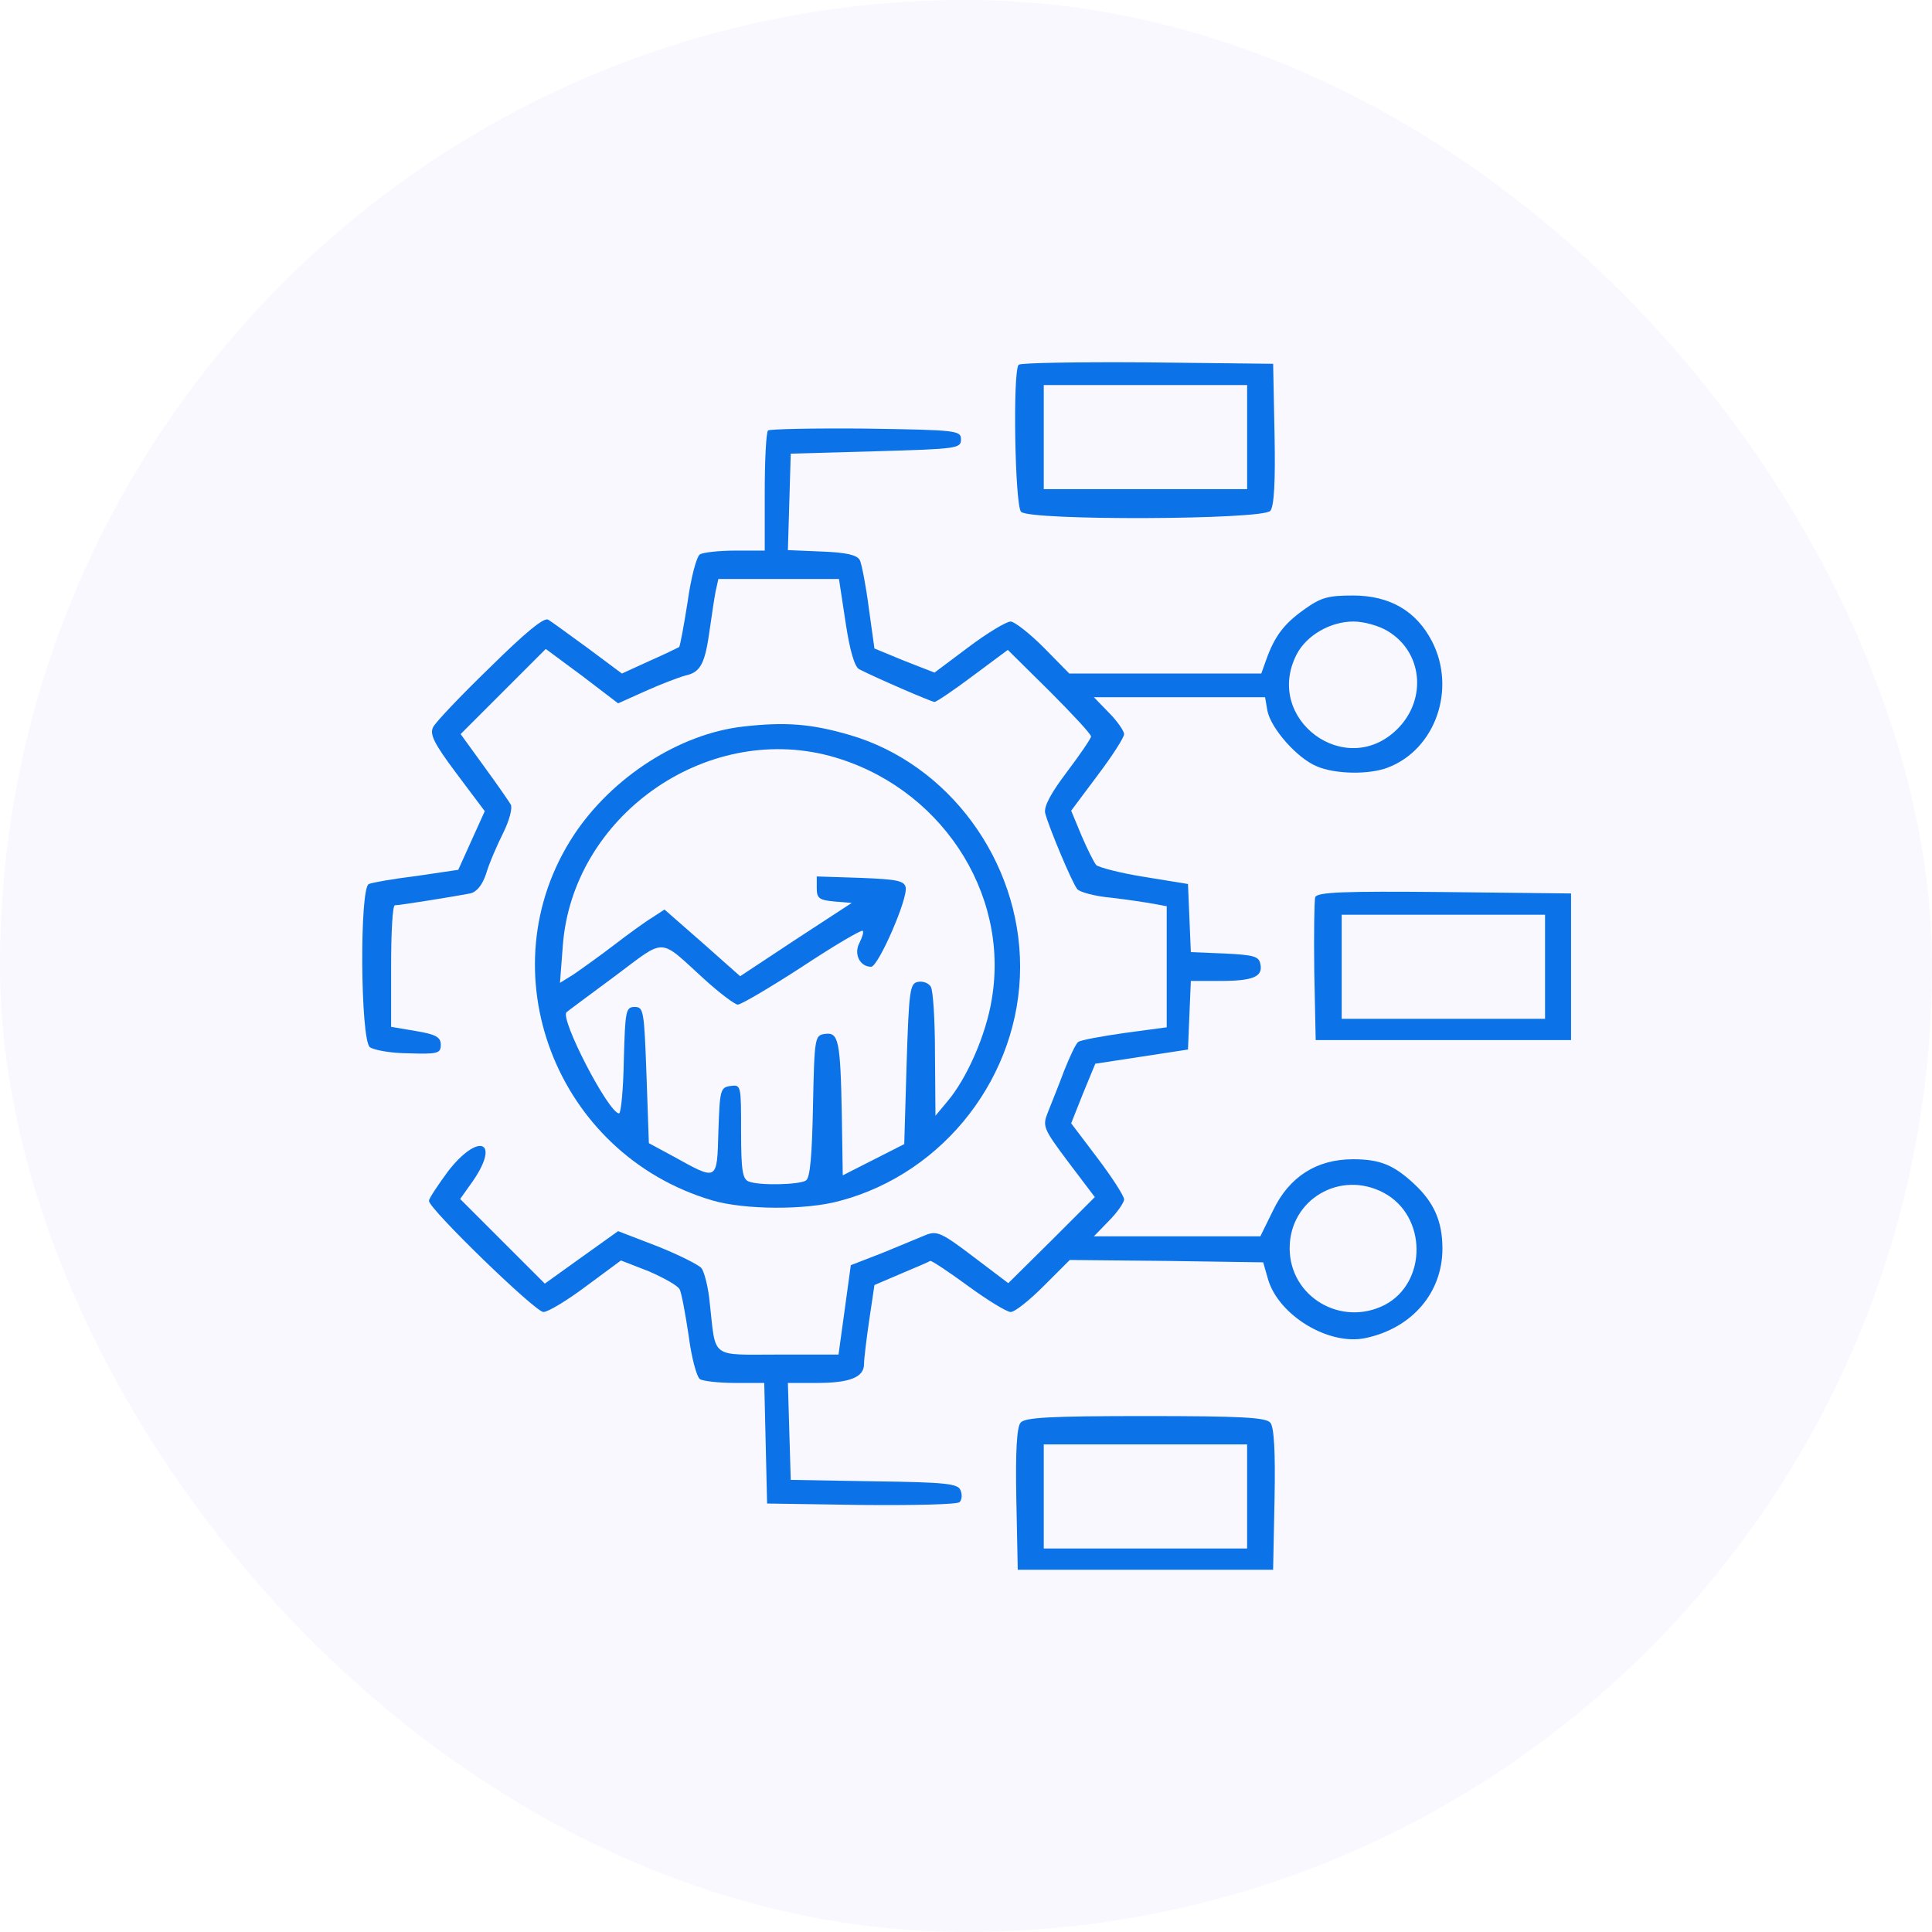
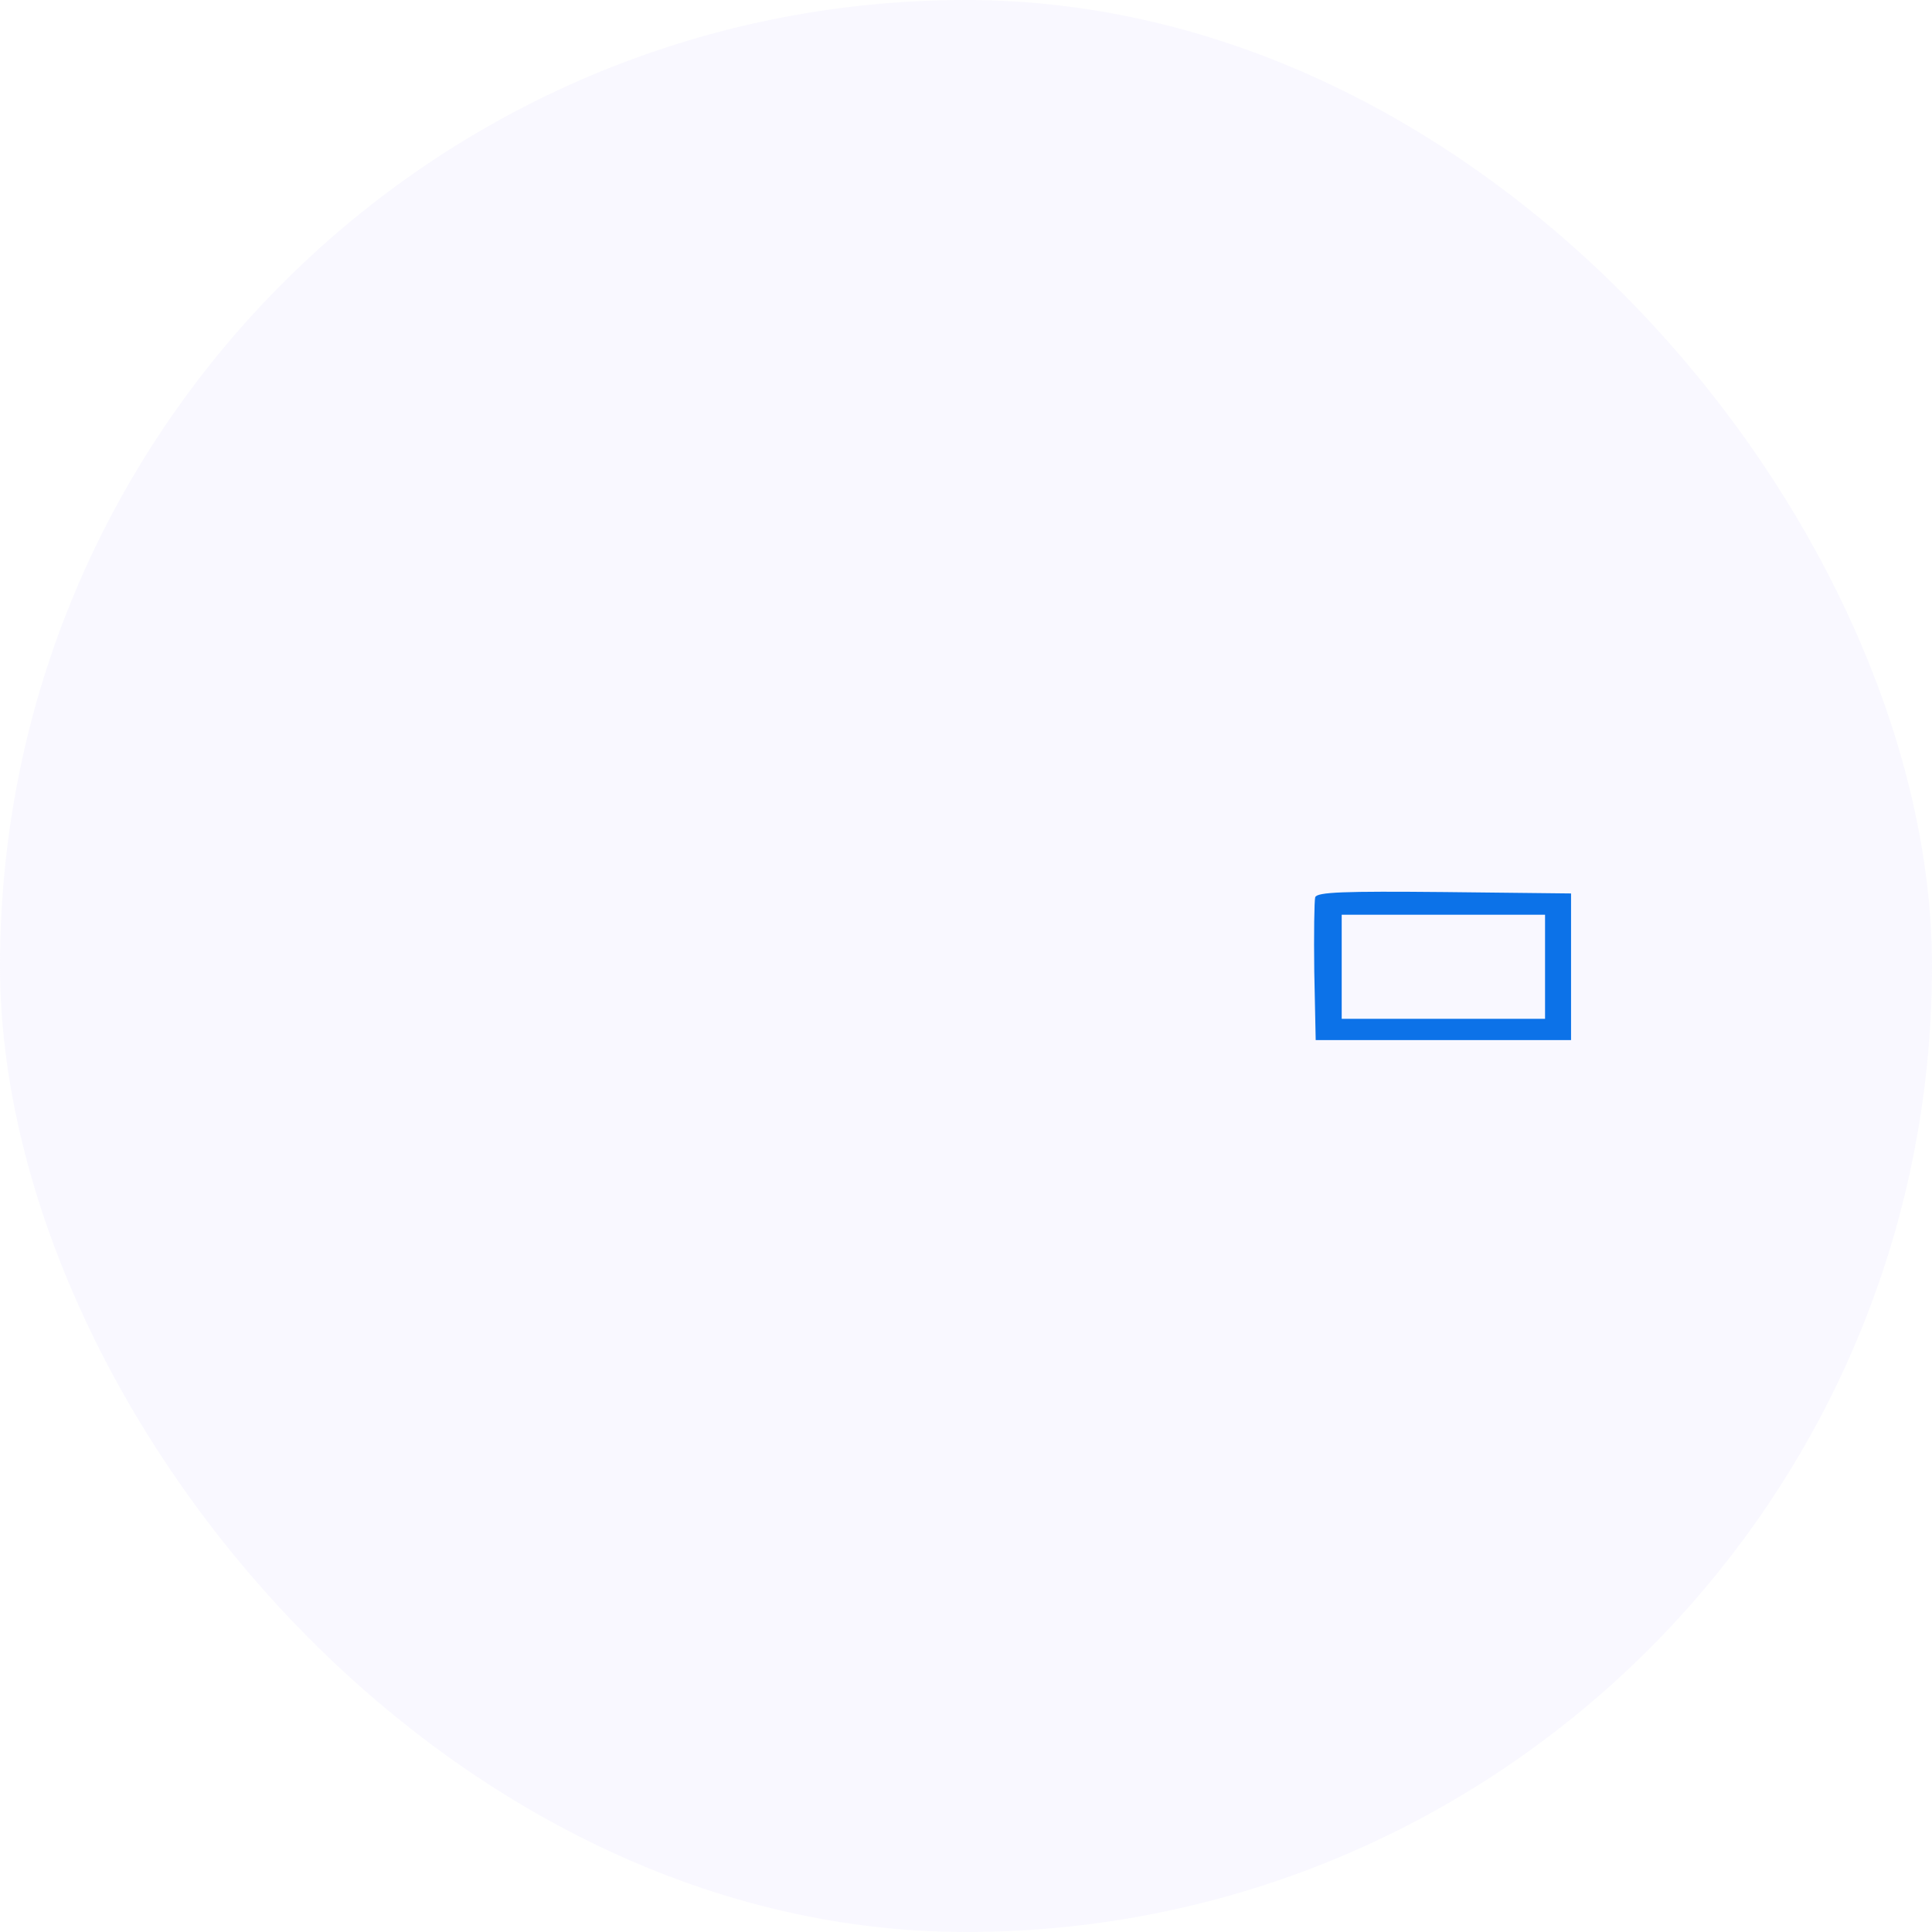
<svg xmlns="http://www.w3.org/2000/svg" width="80" height="80" viewBox="0 0 80 80" fill="none">
  <rect width="80" height="80" rx="40" fill="#E1E0FE" fill-opacity="0.2" />
-   <path d="M42.182 15.103C41.928 15.338 42.025 20.939 42.28 21.193C42.652 21.565 52.287 21.526 52.6 21.154C52.757 20.978 52.816 19.959 52.776 17.982L52.718 15.064L47.509 15.005C44.65 14.985 42.26 15.024 42.182 15.103ZM51.641 18.099V20.253H47.43H43.22V18.099V15.945H47.43H51.641V18.099Z" fill="#0C72E8" />
-   <path d="M31.803 17.825C31.724 17.903 31.666 19.059 31.666 20.39V22.799H30.451C29.766 22.799 29.1 22.877 28.983 22.956C28.846 23.034 28.611 23.915 28.474 24.914C28.317 25.913 28.16 26.755 28.121 26.794C28.082 26.813 27.534 27.088 26.907 27.362L25.752 27.89L24.361 26.853C23.578 26.285 22.834 25.736 22.697 25.658C22.52 25.56 21.757 26.187 20.288 27.636C19.093 28.791 18.036 29.907 17.938 30.103C17.782 30.397 17.958 30.769 18.898 32.023L20.073 33.589L19.524 34.803L18.976 36.017L17.253 36.272C16.293 36.389 15.392 36.546 15.275 36.605C14.883 36.742 14.922 43.028 15.314 43.361C15.471 43.478 16.195 43.615 16.92 43.615C18.134 43.655 18.252 43.615 18.252 43.263C18.252 42.95 18.056 42.832 17.233 42.695L16.195 42.519V40.012C16.195 38.622 16.254 37.486 16.352 37.486C16.567 37.486 18.976 37.094 19.466 36.996C19.74 36.938 19.975 36.644 20.131 36.174C20.249 35.763 20.582 34.999 20.836 34.49C21.091 33.981 21.228 33.452 21.15 33.315C21.071 33.178 20.582 32.473 20.053 31.748L19.074 30.397L20.836 28.635L22.599 26.872L24.107 27.988L25.595 29.124L26.731 28.615C27.338 28.341 28.102 28.047 28.395 27.969C29.022 27.832 29.198 27.46 29.394 26.03C29.472 25.482 29.57 24.816 29.629 24.503L29.747 23.974H32.233H34.74L35.014 25.776C35.191 26.951 35.386 27.616 35.582 27.714C36.268 28.067 38.578 29.066 38.696 29.066C38.774 29.066 39.499 28.576 40.282 27.988L41.731 26.911L43.454 28.615C44.394 29.555 45.178 30.397 45.178 30.495C45.178 30.573 44.727 31.239 44.179 31.964C43.513 32.845 43.219 33.393 43.278 33.667C43.415 34.216 44.394 36.566 44.61 36.82C44.708 36.938 45.334 37.114 46.02 37.173C46.686 37.251 47.469 37.369 47.782 37.427L48.311 37.525V40.032V42.538L46.568 42.773C45.608 42.91 44.747 43.067 44.649 43.145C44.551 43.204 44.297 43.753 44.062 44.34C43.846 44.928 43.533 45.691 43.396 46.044C43.161 46.631 43.18 46.71 44.238 48.12L45.334 49.569L43.552 51.351L41.751 53.133L40.302 52.036C38.99 51.037 38.794 50.959 38.343 51.135C38.069 51.253 37.247 51.586 36.542 51.88L35.23 52.389L34.975 54.249L34.721 56.09H32.233C29.394 56.09 29.649 56.286 29.394 53.994C29.335 53.309 29.159 52.643 29.041 52.506C28.924 52.369 28.102 51.958 27.22 51.605L25.595 50.979L24.087 52.056L22.56 53.152L20.817 51.41L19.054 49.647L19.583 48.903C20.738 47.219 19.799 46.886 18.545 48.511C18.114 49.099 17.762 49.627 17.762 49.725C17.762 50.058 22.168 54.327 22.501 54.327C22.697 54.327 23.5 53.838 24.283 53.25L25.712 52.193L26.868 52.643C27.494 52.917 28.062 53.231 28.141 53.387C28.219 53.524 28.376 54.386 28.513 55.287C28.63 56.207 28.846 57.01 28.983 57.108C29.1 57.186 29.766 57.265 30.432 57.265H31.646L31.705 59.752L31.764 62.258L35.66 62.317C37.815 62.337 39.636 62.297 39.734 62.2C39.832 62.102 39.851 61.886 39.773 61.71C39.675 61.436 39.185 61.377 36.209 61.338L32.743 61.279L32.684 59.282L32.625 57.265H33.82C35.191 57.265 35.778 57.03 35.778 56.481C35.778 56.266 35.876 55.463 35.993 54.66L36.209 53.211L37.305 52.741C37.913 52.486 38.461 52.252 38.52 52.212C38.578 52.193 39.283 52.663 40.086 53.25C40.889 53.838 41.692 54.327 41.849 54.327C42.025 54.327 42.632 53.838 43.219 53.25L44.297 52.173L48.291 52.212L52.306 52.271L52.502 52.956C52.932 54.464 55.028 55.737 56.555 55.404C58.474 54.993 59.728 53.524 59.728 51.703C59.728 50.567 59.375 49.784 58.553 49.02C57.711 48.237 57.143 48.002 56.026 48.002C54.519 48.002 53.383 48.727 52.717 50.117L52.188 51.194H48.742H45.295L45.922 50.548C46.274 50.195 46.548 49.784 46.548 49.667C46.548 49.529 46.059 48.766 45.452 47.963L44.355 46.514L44.845 45.28L45.354 44.046L47.273 43.753L49.192 43.459L49.251 42.029L49.31 40.619H50.524C51.895 40.619 52.306 40.443 52.188 39.914C52.13 39.601 51.914 39.542 50.72 39.483L49.31 39.425L49.251 38.015L49.192 36.605L47.391 36.311C46.392 36.154 45.511 35.919 45.393 35.822C45.295 35.704 45.021 35.156 44.786 34.607L44.355 33.569L45.452 32.101C46.059 31.298 46.548 30.534 46.548 30.397C46.548 30.28 46.274 29.868 45.922 29.516L45.295 28.87H48.84H52.384L52.482 29.438C52.639 30.182 53.716 31.396 54.519 31.729C55.282 32.062 56.692 32.081 57.456 31.788C59.434 31.043 60.315 28.537 59.297 26.559C58.651 25.305 57.554 24.659 56.026 24.659C54.989 24.659 54.695 24.738 53.99 25.247C53.167 25.834 52.776 26.343 52.423 27.342L52.227 27.89H48.252H44.277L43.219 26.813C42.632 26.226 42.005 25.736 41.849 25.736C41.672 25.736 40.889 26.206 40.106 26.794L38.696 27.851L37.443 27.362L36.209 26.853L35.974 25.169C35.856 24.248 35.68 23.347 35.602 23.191C35.484 22.975 35.034 22.877 34.035 22.838L32.625 22.779L32.684 20.782L32.743 18.785L36.268 18.686C39.636 18.589 39.792 18.569 39.792 18.197C39.792 17.825 39.636 17.805 35.856 17.747C33.702 17.727 31.881 17.766 31.803 17.825ZM57.456 26.128C58.905 26.99 59.101 28.948 57.867 30.182C55.733 32.316 52.306 29.77 53.696 27.088C54.107 26.304 55.087 25.736 56.046 25.736C56.477 25.736 57.104 25.913 57.456 26.128ZM57.299 49.392C59.101 50.352 59.101 53.113 57.339 54.034C55.537 54.954 53.402 53.701 53.402 51.684C53.402 49.667 55.498 48.433 57.299 49.392Z" fill="#0C72E8" />
-   <path d="M30.785 30.084C28.141 30.378 25.341 32.179 23.755 34.588C20.093 40.169 22.991 47.787 29.492 49.706C30.824 50.097 33.37 50.117 34.78 49.725C39.127 48.57 42.241 44.516 42.241 40.032C42.241 35.645 39.284 31.631 35.191 30.436C33.585 29.966 32.508 29.888 30.785 30.084ZM34.349 31.298C38.873 32.512 41.83 36.918 41.066 41.383C40.831 42.852 40.028 44.673 39.225 45.613L38.736 46.2L38.716 43.655C38.716 42.245 38.638 40.991 38.54 40.854C38.442 40.698 38.207 40.619 38.011 40.658C37.678 40.717 37.639 40.991 37.541 44.046L37.443 47.375L36.17 48.022L34.897 48.668L34.858 46.161C34.799 43.048 34.721 42.734 34.153 42.813C33.742 42.871 33.722 42.95 33.664 45.809C33.624 47.845 33.546 48.785 33.37 48.883C33.096 49.06 31.431 49.099 31 48.922C30.746 48.825 30.687 48.453 30.687 46.847C30.687 44.947 30.687 44.908 30.256 44.967C29.825 45.026 29.806 45.123 29.747 46.847C29.688 48.942 29.727 48.903 27.848 47.865L26.868 47.336L26.77 44.516C26.673 41.853 26.653 41.696 26.281 41.696C25.909 41.696 25.889 41.853 25.831 43.89C25.811 45.104 25.713 46.103 25.635 46.103C25.204 46.103 23.167 42.166 23.461 41.912C23.5 41.873 24.401 41.207 25.458 40.423C27.613 38.818 27.241 38.798 29.179 40.561C29.806 41.129 30.433 41.599 30.55 41.599C30.687 41.599 31.882 40.894 33.213 40.032C34.545 39.151 35.681 38.485 35.72 38.544C35.779 38.583 35.7 38.818 35.583 39.053C35.348 39.503 35.602 40.032 36.072 40.032C36.366 40.032 37.6 37.212 37.502 36.742C37.443 36.468 37.13 36.409 35.622 36.35L33.82 36.292V36.781C33.82 37.192 33.918 37.271 34.545 37.329L35.269 37.388L32.959 38.896L30.648 40.423L29.081 39.033L27.515 37.662L27.006 37.995C26.712 38.172 25.987 38.7 25.4 39.151C24.812 39.601 24.068 40.13 23.755 40.345L23.187 40.698L23.304 39.17C23.696 33.824 29.179 29.927 34.349 31.298Z" fill="#0C72E8" />
  <path d="M54.46 37.153C54.421 37.29 54.401 38.681 54.421 40.228L54.48 43.067H59.767H65.054V40.032V36.996L59.806 36.938C55.635 36.898 54.538 36.938 54.46 37.153ZM63.977 40.032V42.186H59.767H55.557V40.032V37.878H59.767H63.977V40.032Z" fill="#0C72E8" />
-   <path d="M42.26 58.91C42.104 59.086 42.045 60.104 42.084 62.082L42.143 65H47.43H52.717L52.776 62.082C52.815 60.104 52.757 59.086 52.6 58.91C52.424 58.694 51.405 58.636 47.43 58.636C43.455 58.636 42.437 58.694 42.26 58.91ZM51.64 61.965V64.119H47.43H43.22V61.965V59.81H47.43H51.64V61.965Z" fill="#0C72E8" />
</svg>